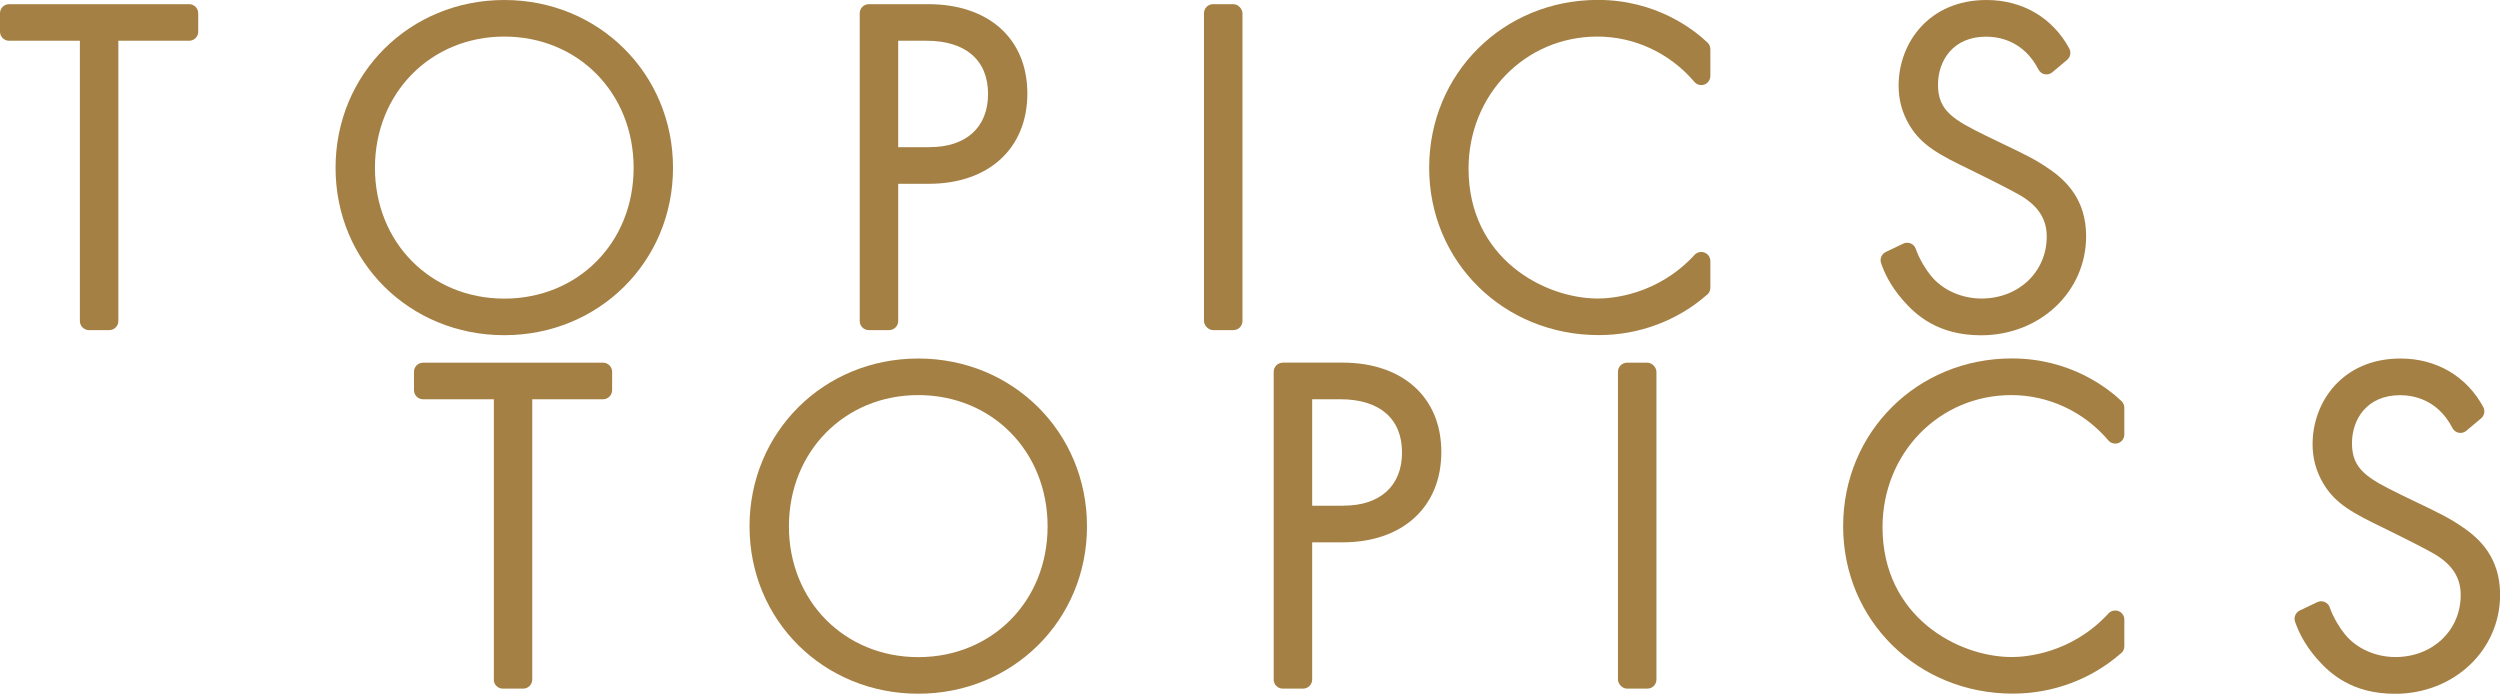
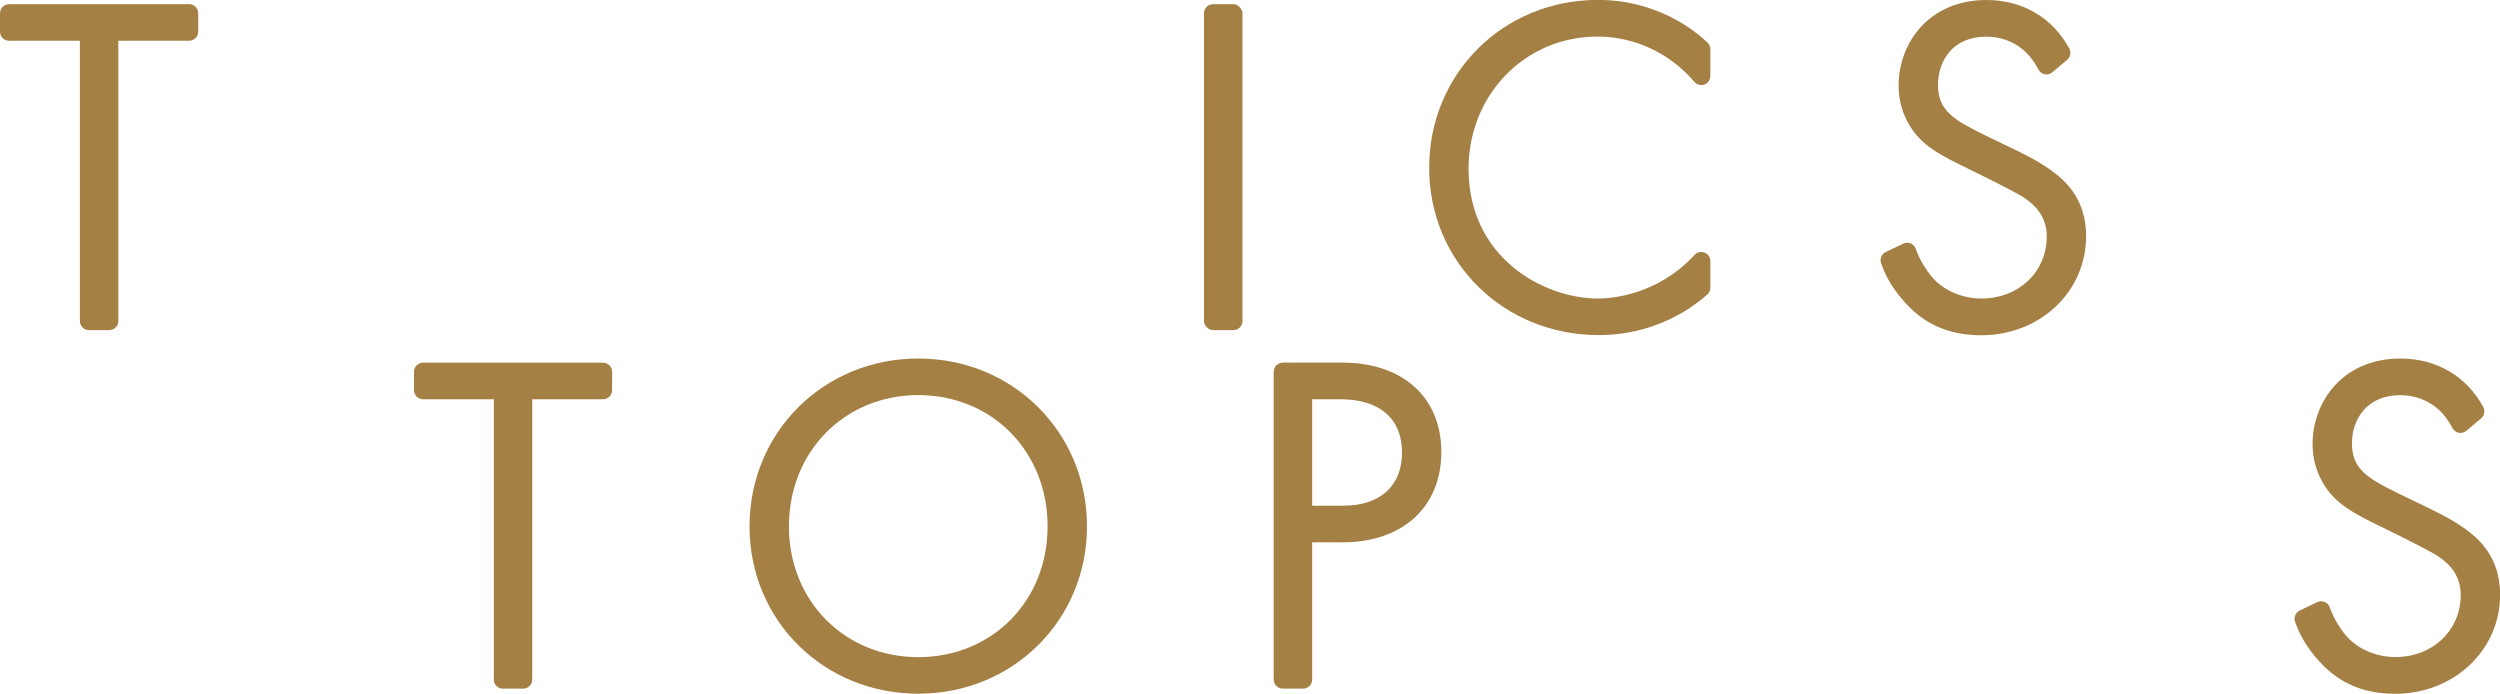
<svg xmlns="http://www.w3.org/2000/svg" id="_レイヤー_2" viewBox="0 0 275.44 76.43">
  <defs>
    <style>.cls-1{fill:#a58044;}</style>
  </defs>
  <g id="_レイヤー_1-2">
    <path class="cls-1" d="m8.8,35.37c0,.55.45,1,1,1h2.24c.55,0,1-.45,1-1V4.49h7.8c.55,0,1-.45,1-1V1.46c0-.55-.45-1-1-1H1C.45.46,0,.9,0,1.46v2.03c0,.55.45,1,1,1h7.8v30.88Z" />
-     <path class="cls-1" d="m74.15,18.49c0-10.37-8.17-18.49-18.59-18.49s-18.59,8.12-18.59,18.49,8.17,18.44,18.59,18.44,18.59-8.1,18.59-18.44Zm-18.59-14.46c8.13,0,14.25,6.21,14.25,14.46s-6.13,14.41-14.25,14.41-14.25-6.19-14.25-14.41,6.13-14.46,14.25-14.46Z" />
-     <path class="cls-1" d="m95.72.46c-.55,0-1,.45-1,1v33.91c0,.55.45,1,1,1h2.24c.55,0,1-.45,1-1v-15.12h3.37c6.6,0,10.86-3.9,10.86-9.95S108.91.46,102.28.46h-6.56Zm6.71,15.76h-3.47V4.49h3.12c4.31,0,6.78,2.14,6.78,5.86s-2.46,5.86-6.42,5.86Z" />
    <rect class="cls-1" x="132.65" y=".46" width="4.24" height="35.91" rx="1" ry="1" />
    <path class="cls-1" d="m188.1,32.46c.22-.19.34-.46.34-.75v-2.95c0-.41-.25-.78-.64-.93-.38-.15-.82-.05-1.1.25-4.1,4.46-9.19,4.81-10.65,4.81-5.92,0-14.25-4.44-14.25-14.3,0-8.16,6.24-14.56,14.2-14.56,4.09,0,7.98,1.82,10.68,4.99.27.32.72.44,1.11.29.39-.14.65-.52.65-.94v-2.95c0-.27-.11-.54-.31-.73-1.49-1.41-5.64-4.7-12.08-4.7-10.43,0-18.59,8.12-18.59,18.49s8.21,18.44,18.69,18.44c4.44,0,8.68-1.59,11.95-4.47Z" />
    <path class="cls-1" d="m225.8,18.64c-1.47-1.04-2.87-1.71-5.18-2.81l-1.8-.87c-3.58-1.76-5.3-2.74-5.3-5.62,0-2.64,1.64-5.3,5.3-5.3,1.46,0,4.15.47,5.77,3.62.14.27.39.46.69.52.3.06.61-.02.84-.22l1.63-1.37c.36-.31.46-.82.24-1.24-1.84-3.4-5.16-5.35-9.12-5.35-6.36,0-9.69,4.75-9.69,9.44,0,1.59.4,3.02,1.21,4.38,1.34,2.22,3.29,3.24,6.62,4.85,2.79,1.37,4.76,2.38,5.67,2.91,1.93,1.17,2.82,2.6,2.82,4.48,0,3.89-3.09,6.83-7.19,6.83-2.21,0-4.34-.96-5.59-2.54-.44-.52-1.24-1.74-1.65-2.94-.09-.27-.3-.48-.56-.59-.26-.11-.56-.1-.81.02l-1.93.92c-.46.22-.69.75-.52,1.24.33.94.94,2.38,2.37,4.03,1.45,1.68,3.91,3.91,8.64,3.91,6.49,0,11.58-4.79,11.58-10.92,0-4.12-2.31-6.18-4.03-7.38Z" />
    <path class="cls-1" d="m54.4,74.87c0,.55.45,1,1,1h2.24c.55,0,1-.45,1-1v-30.88h7.8c.55,0,1-.45,1-1v-2.03c0-.55-.45-1-1-1h-19.83c-.55,0-1,.45-1,1v2.03c0,.55.45,1,1,1h7.8v30.88Z" />
    <path class="cls-1" d="m119.76,57.99c0-10.37-8.17-18.49-18.59-18.49s-18.59,8.12-18.59,18.49,8.17,18.44,18.59,18.44,18.59-8.1,18.59-18.44Zm-18.59-14.46c8.13,0,14.25,6.21,14.25,14.46s-6.13,14.41-14.25,14.41-14.25-6.19-14.25-14.41,6.13-14.46,14.25-14.46Z" />
    <path class="cls-1" d="m141.33,39.96c-.55,0-1,.45-1,1v33.91c0,.55.45,1,1,1h2.24c.55,0,1-.45,1-1v-15.12h3.37c6.6,0,10.86-3.9,10.86-9.95s-4.28-9.85-10.91-9.85h-6.56Zm6.71,15.76h-3.47v-11.73h3.12c4.31,0,6.78,2.14,6.78,5.86s-2.46,5.86-6.42,5.86Z" />
-     <rect class="cls-1" x="178.26" y="39.96" width="4.24" height="35.91" rx="1" ry="1" />
-     <path class="cls-1" d="m233.71,71.96c.22-.19.34-.46.34-.75v-2.95c0-.41-.25-.78-.64-.93-.38-.15-.82-.05-1.1.25-4.1,4.46-9.19,4.81-10.65,4.81-5.92,0-14.25-4.44-14.25-14.3,0-8.16,6.24-14.56,14.2-14.56,4.09,0,7.98,1.82,10.68,4.99.27.32.72.44,1.11.29.39-.14.65-.52.65-.94v-2.95c0-.27-.11-.54-.31-.73-1.49-1.41-5.64-4.7-12.08-4.7-10.43,0-18.59,8.12-18.59,18.49s8.21,18.44,18.69,18.44c4.44,0,8.68-1.59,11.95-4.47Z" />
    <path class="cls-1" d="m271.41,58.14c-1.47-1.04-2.87-1.71-5.18-2.81l-1.8-.87c-3.58-1.76-5.3-2.74-5.3-5.62,0-2.64,1.64-5.3,5.3-5.3,1.46,0,4.15.47,5.77,3.62.14.27.39.46.69.52.3.06.61-.02.84-.22l1.63-1.37c.36-.31.46-.82.24-1.24-1.84-3.4-5.16-5.35-9.12-5.35-6.36,0-9.69,4.75-9.69,9.44,0,1.59.4,3.02,1.21,4.38,1.34,2.22,3.29,3.24,6.62,4.85,2.79,1.37,4.76,2.38,5.67,2.91,1.93,1.17,2.82,2.6,2.82,4.48,0,3.89-3.09,6.83-7.19,6.83-2.21,0-4.34-.96-5.59-2.54-.44-.52-1.24-1.74-1.65-2.94-.09-.27-.3-.48-.56-.59-.26-.11-.56-.1-.81.02l-1.93.92c-.46.22-.69.75-.52,1.24.33.94.94,2.38,2.37,4.03,1.45,1.68,3.91,3.91,8.64,3.91,6.49,0,11.58-4.79,11.58-10.92,0-4.12-2.31-6.18-4.03-7.38Z" />
  </g>
</svg>